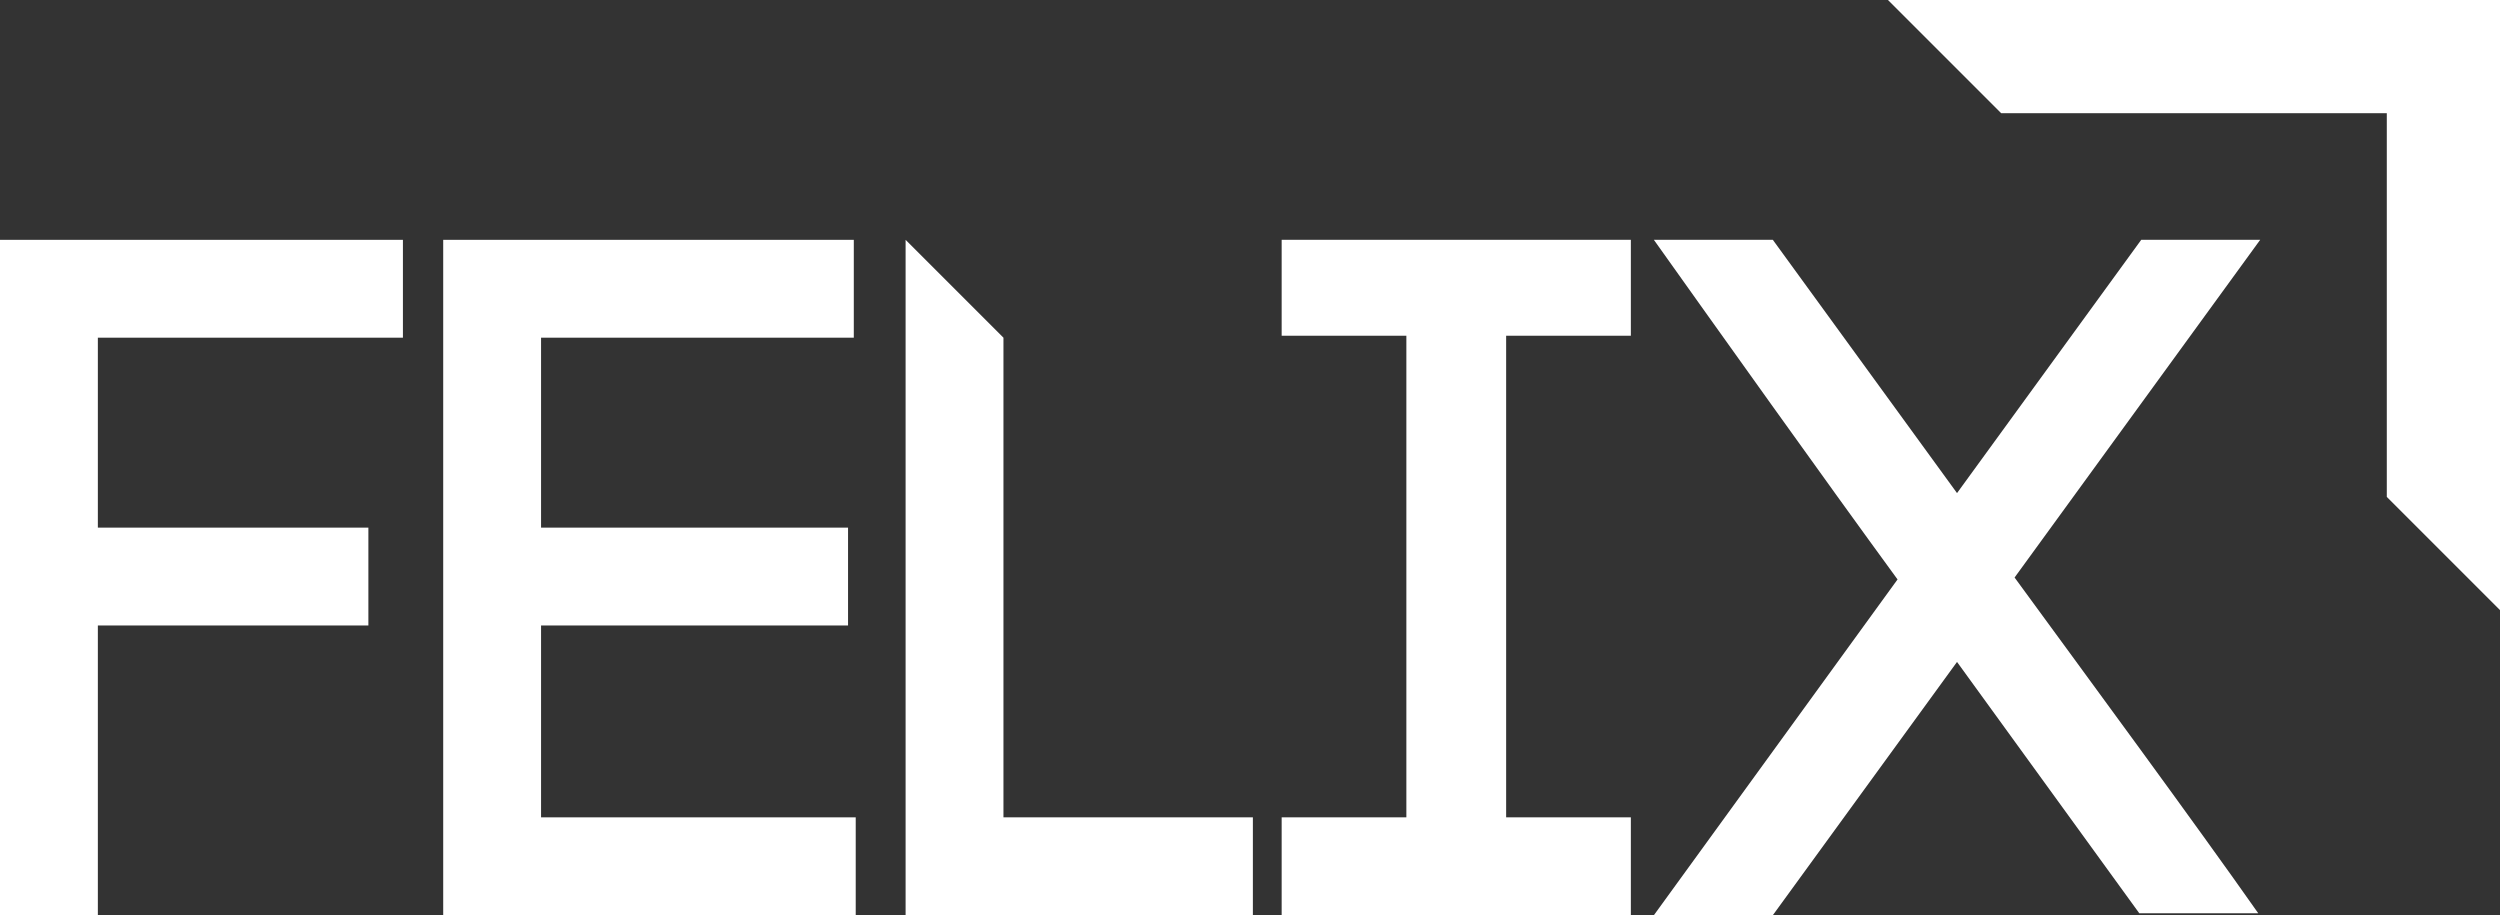
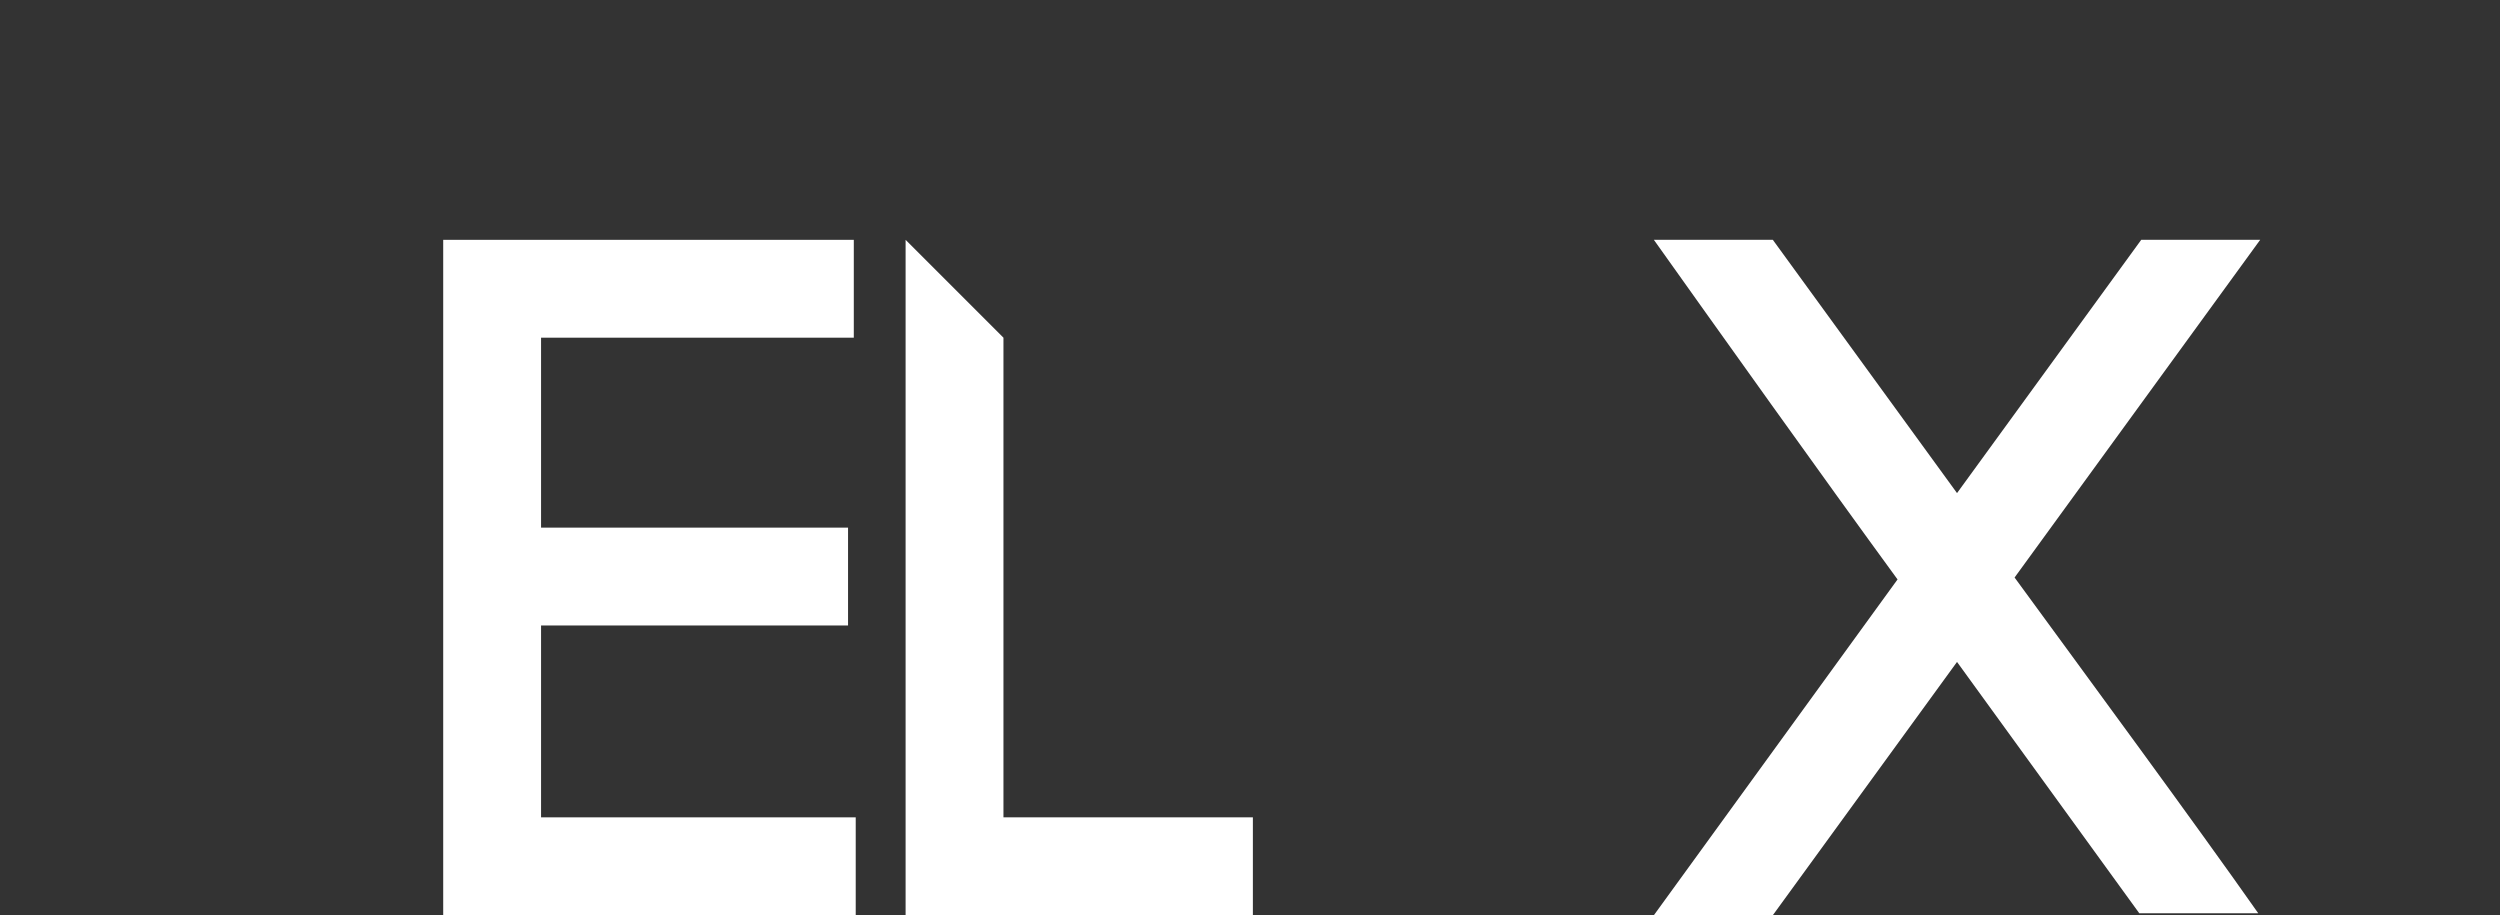
<svg xmlns="http://www.w3.org/2000/svg" version="1.1" id="Layer_1" x="0px" y="0px" viewBox="0 0 130.3 47.7" style="enable-background:new 0 0 130.3 47.7;" xml:space="preserve">
  <rect x="0" y="0" width="130.3" height="47.7" fill="#333333" stroke="none" />
  <style type="text/css">
	.st0{fill:#FFFFFF;}
</style>
  <g>
-     <path class="st0" d="M5.1,47.7H0V12.5h21v5.1H5.1v9.9h14.1v5.1H5.1V47.7z" />
    <path class="st0" d="M28.2,42.6h16.4v5.1H23.1V12.5h21.4v5.1H28.2v9.9h16v5.1h-16V42.6z" />
-     <path class="st0" d="M85,17.5h-6.5v25.1H85v5.1H66.8v-5.1h6.5V17.5h-6.5v-5H85V17.5z" />
    <path class="st0" d="M92.4,12.5l9.6,13.2l9.6-13.2h6.2L105,30.1c3.8,5.2,9.4,12.8,12.7,17.5h-6.2L102,34.5l-9.6,13.2h-6.2   l12.7-17.5C95.1,25,89.4,17,86.2,12.5H92.4z" />
    <g>
-       <polygon class="st0" points="98.4,0 104.3,5.9 124.4,5.9 124.4,25.9 130.3,31.8 130.3,0   " />
-     </g>
+       </g>
    <polygon class="st0" points="52.3,42.6 52.3,17.6 47.2,12.5 47.2,47.7 65.3,47.7 65.3,42.6  " />
  </g>
</svg>